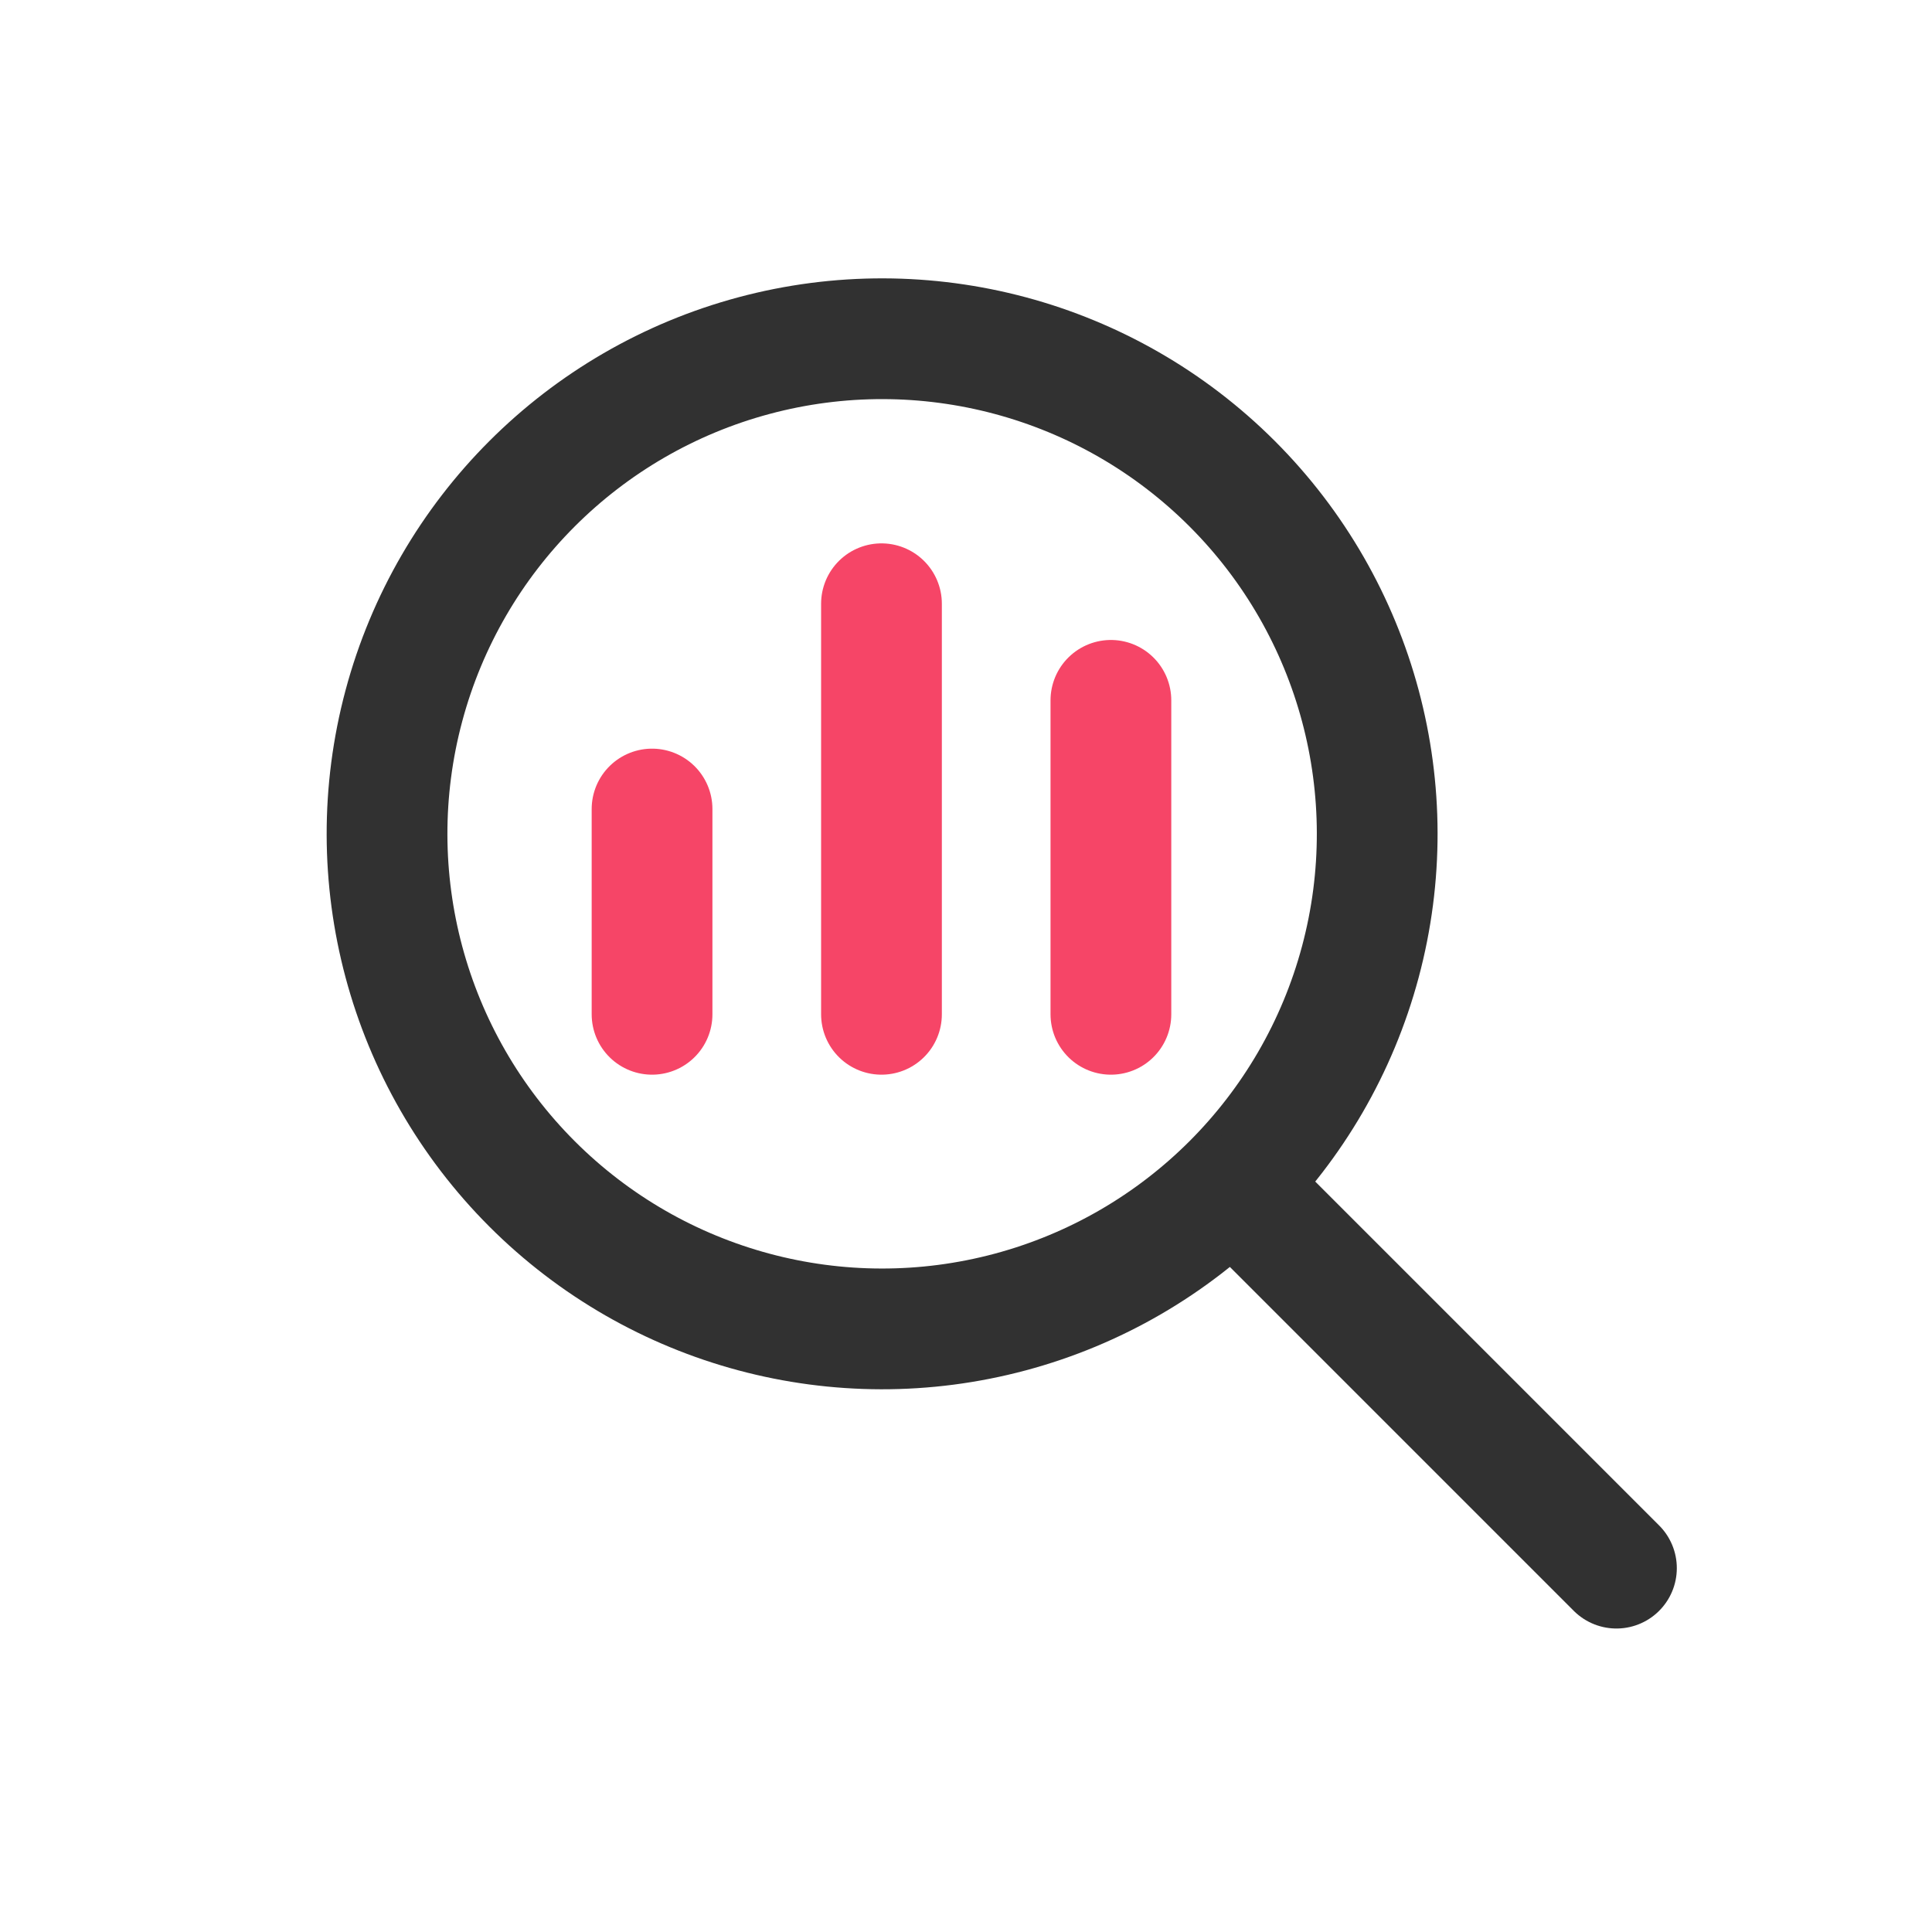
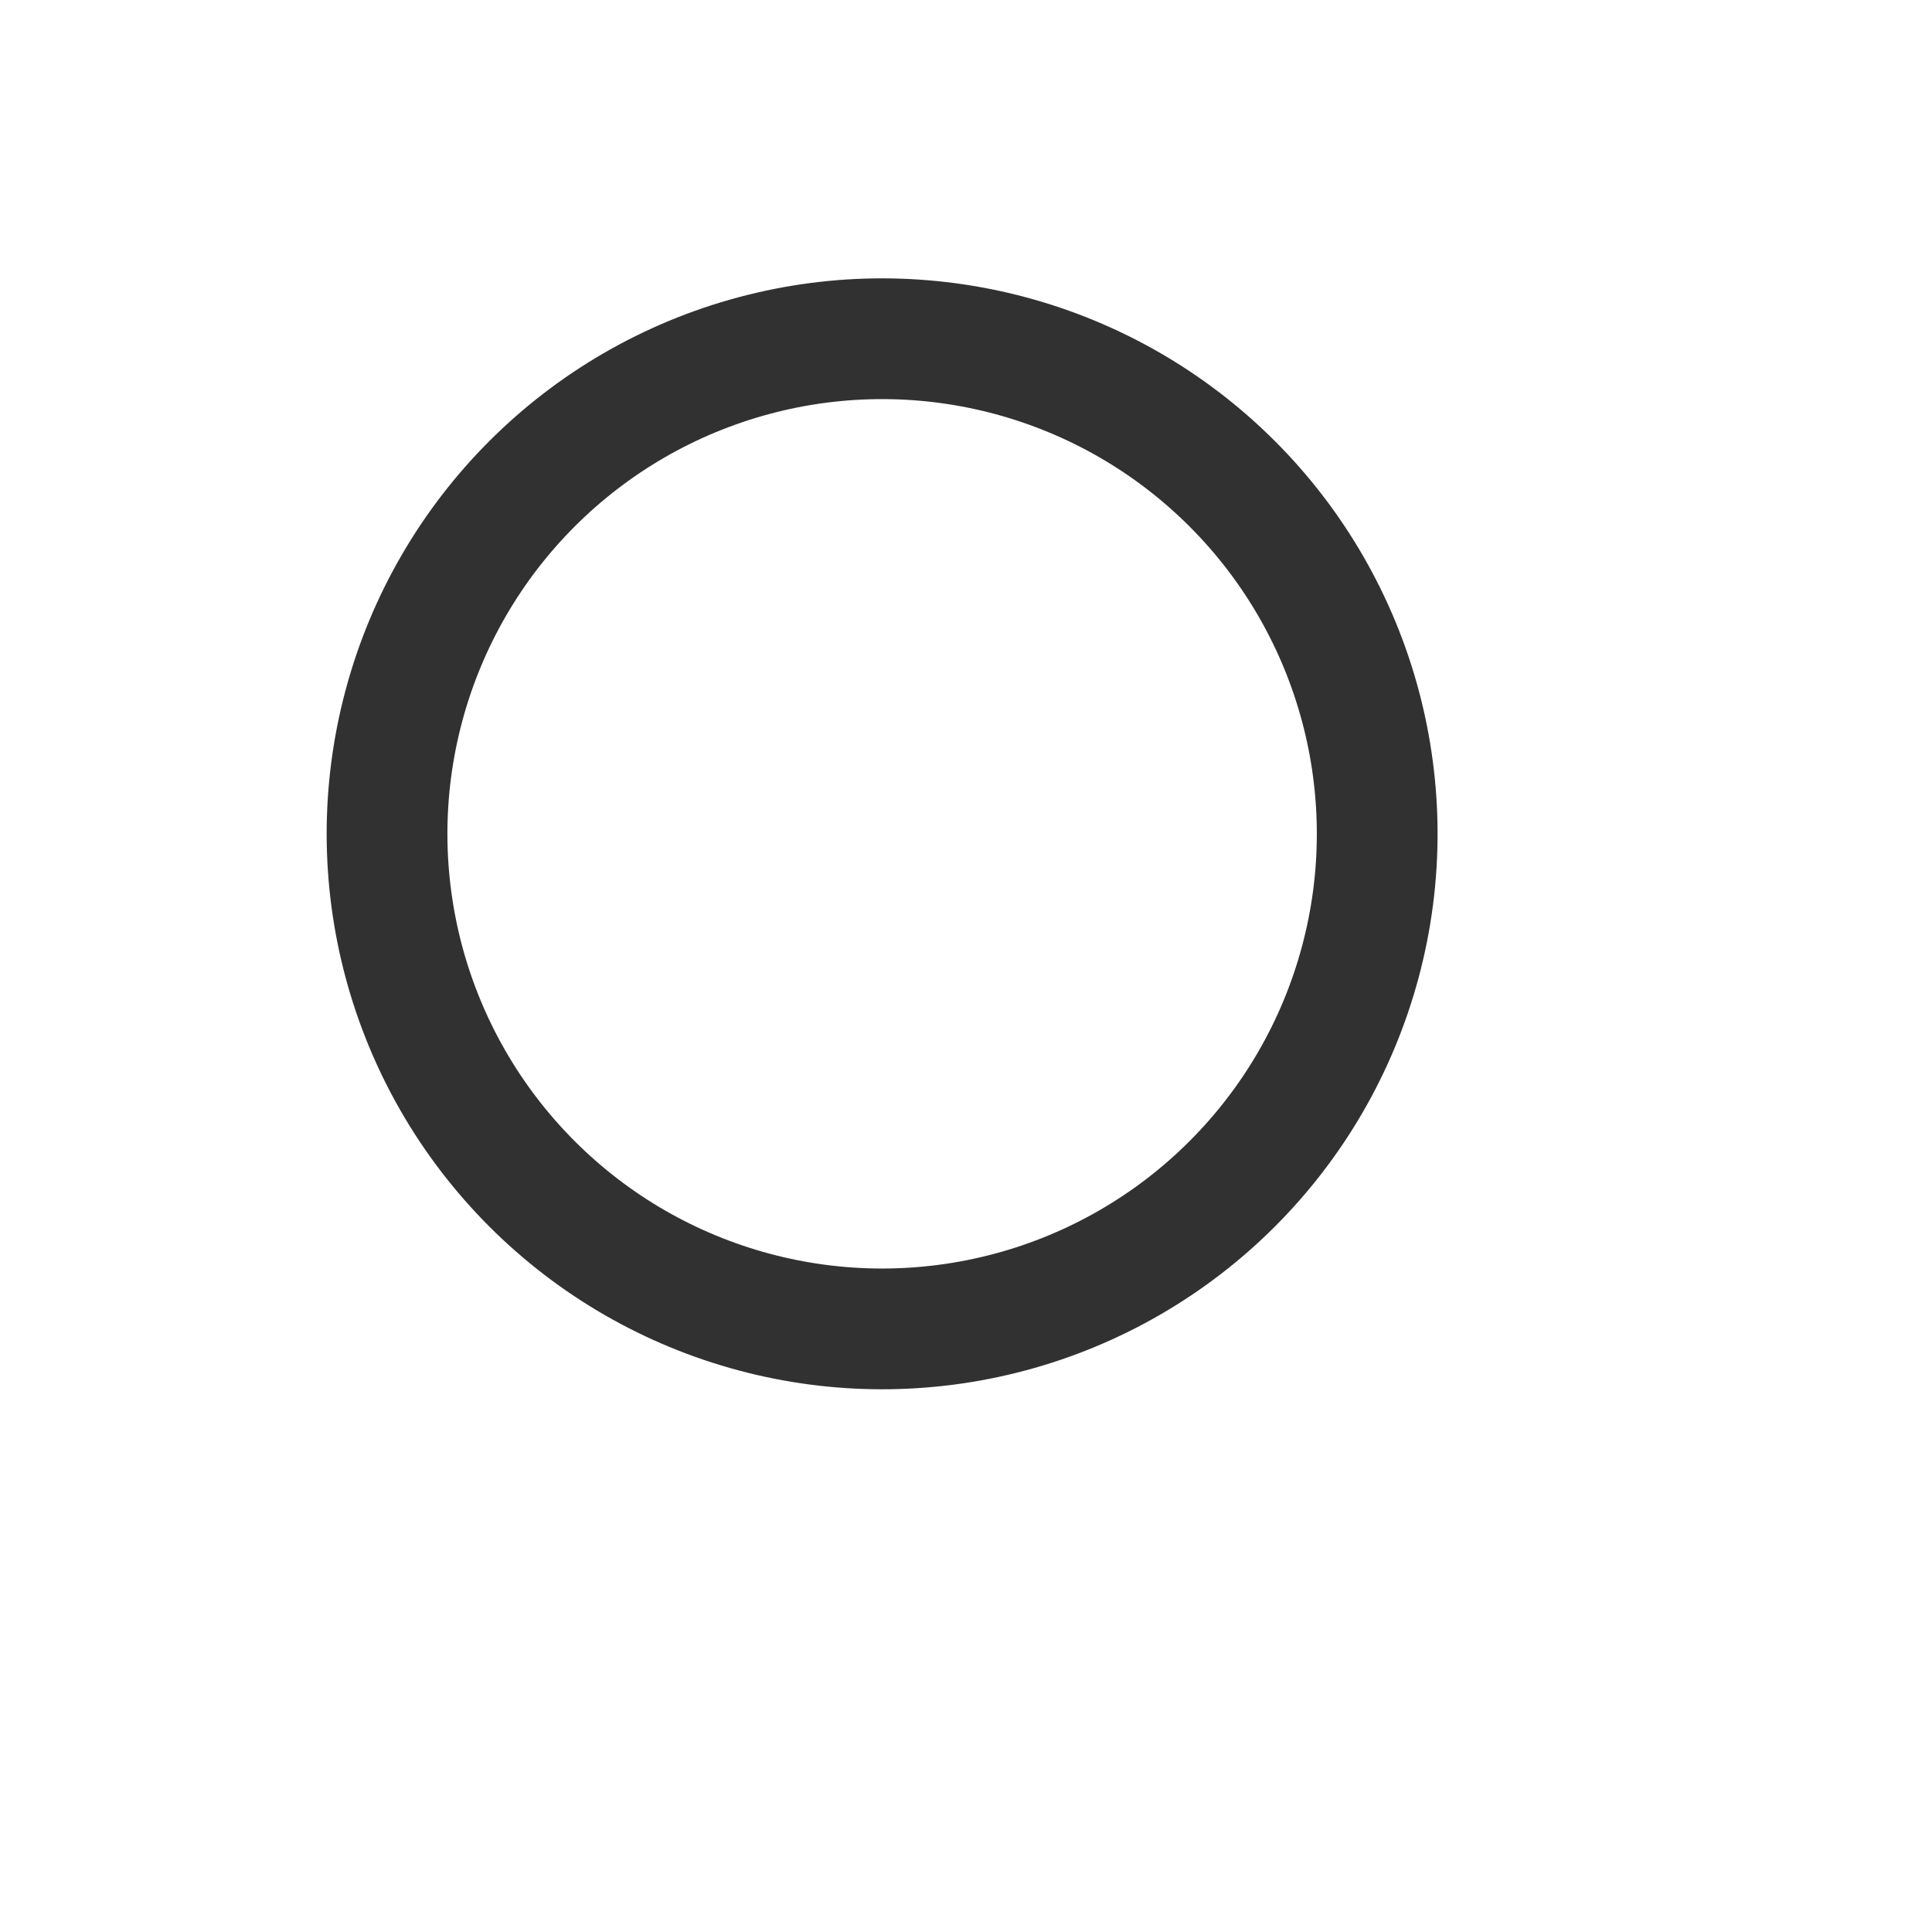
<svg xmlns="http://www.w3.org/2000/svg" width="24" height="24" viewBox="0 0 24 24" fill="none">
  <circle cx="10.958" cy="10.358" r="6.15" transform="rotate(-45 10.958 10.358)" stroke="#313131" stroke-width="1.5" />
-   <path d="M8.1 10.05L8.1 12.6" stroke="#F64567" stroke-width="1.5" stroke-linecap="round" />
-   <path d="M13.8 8.7L13.8 12.6" stroke="#F64567" stroke-width="1.5" stroke-linecap="round" />
-   <path d="M10.95 7.5L10.95 12.6" stroke="#F64567" stroke-width="1.5" stroke-linecap="round" />
-   <path d="M15.413 14.813L20.08 19.48" stroke="#313131" stroke-width="1.5" stroke-linecap="round" />
</svg>